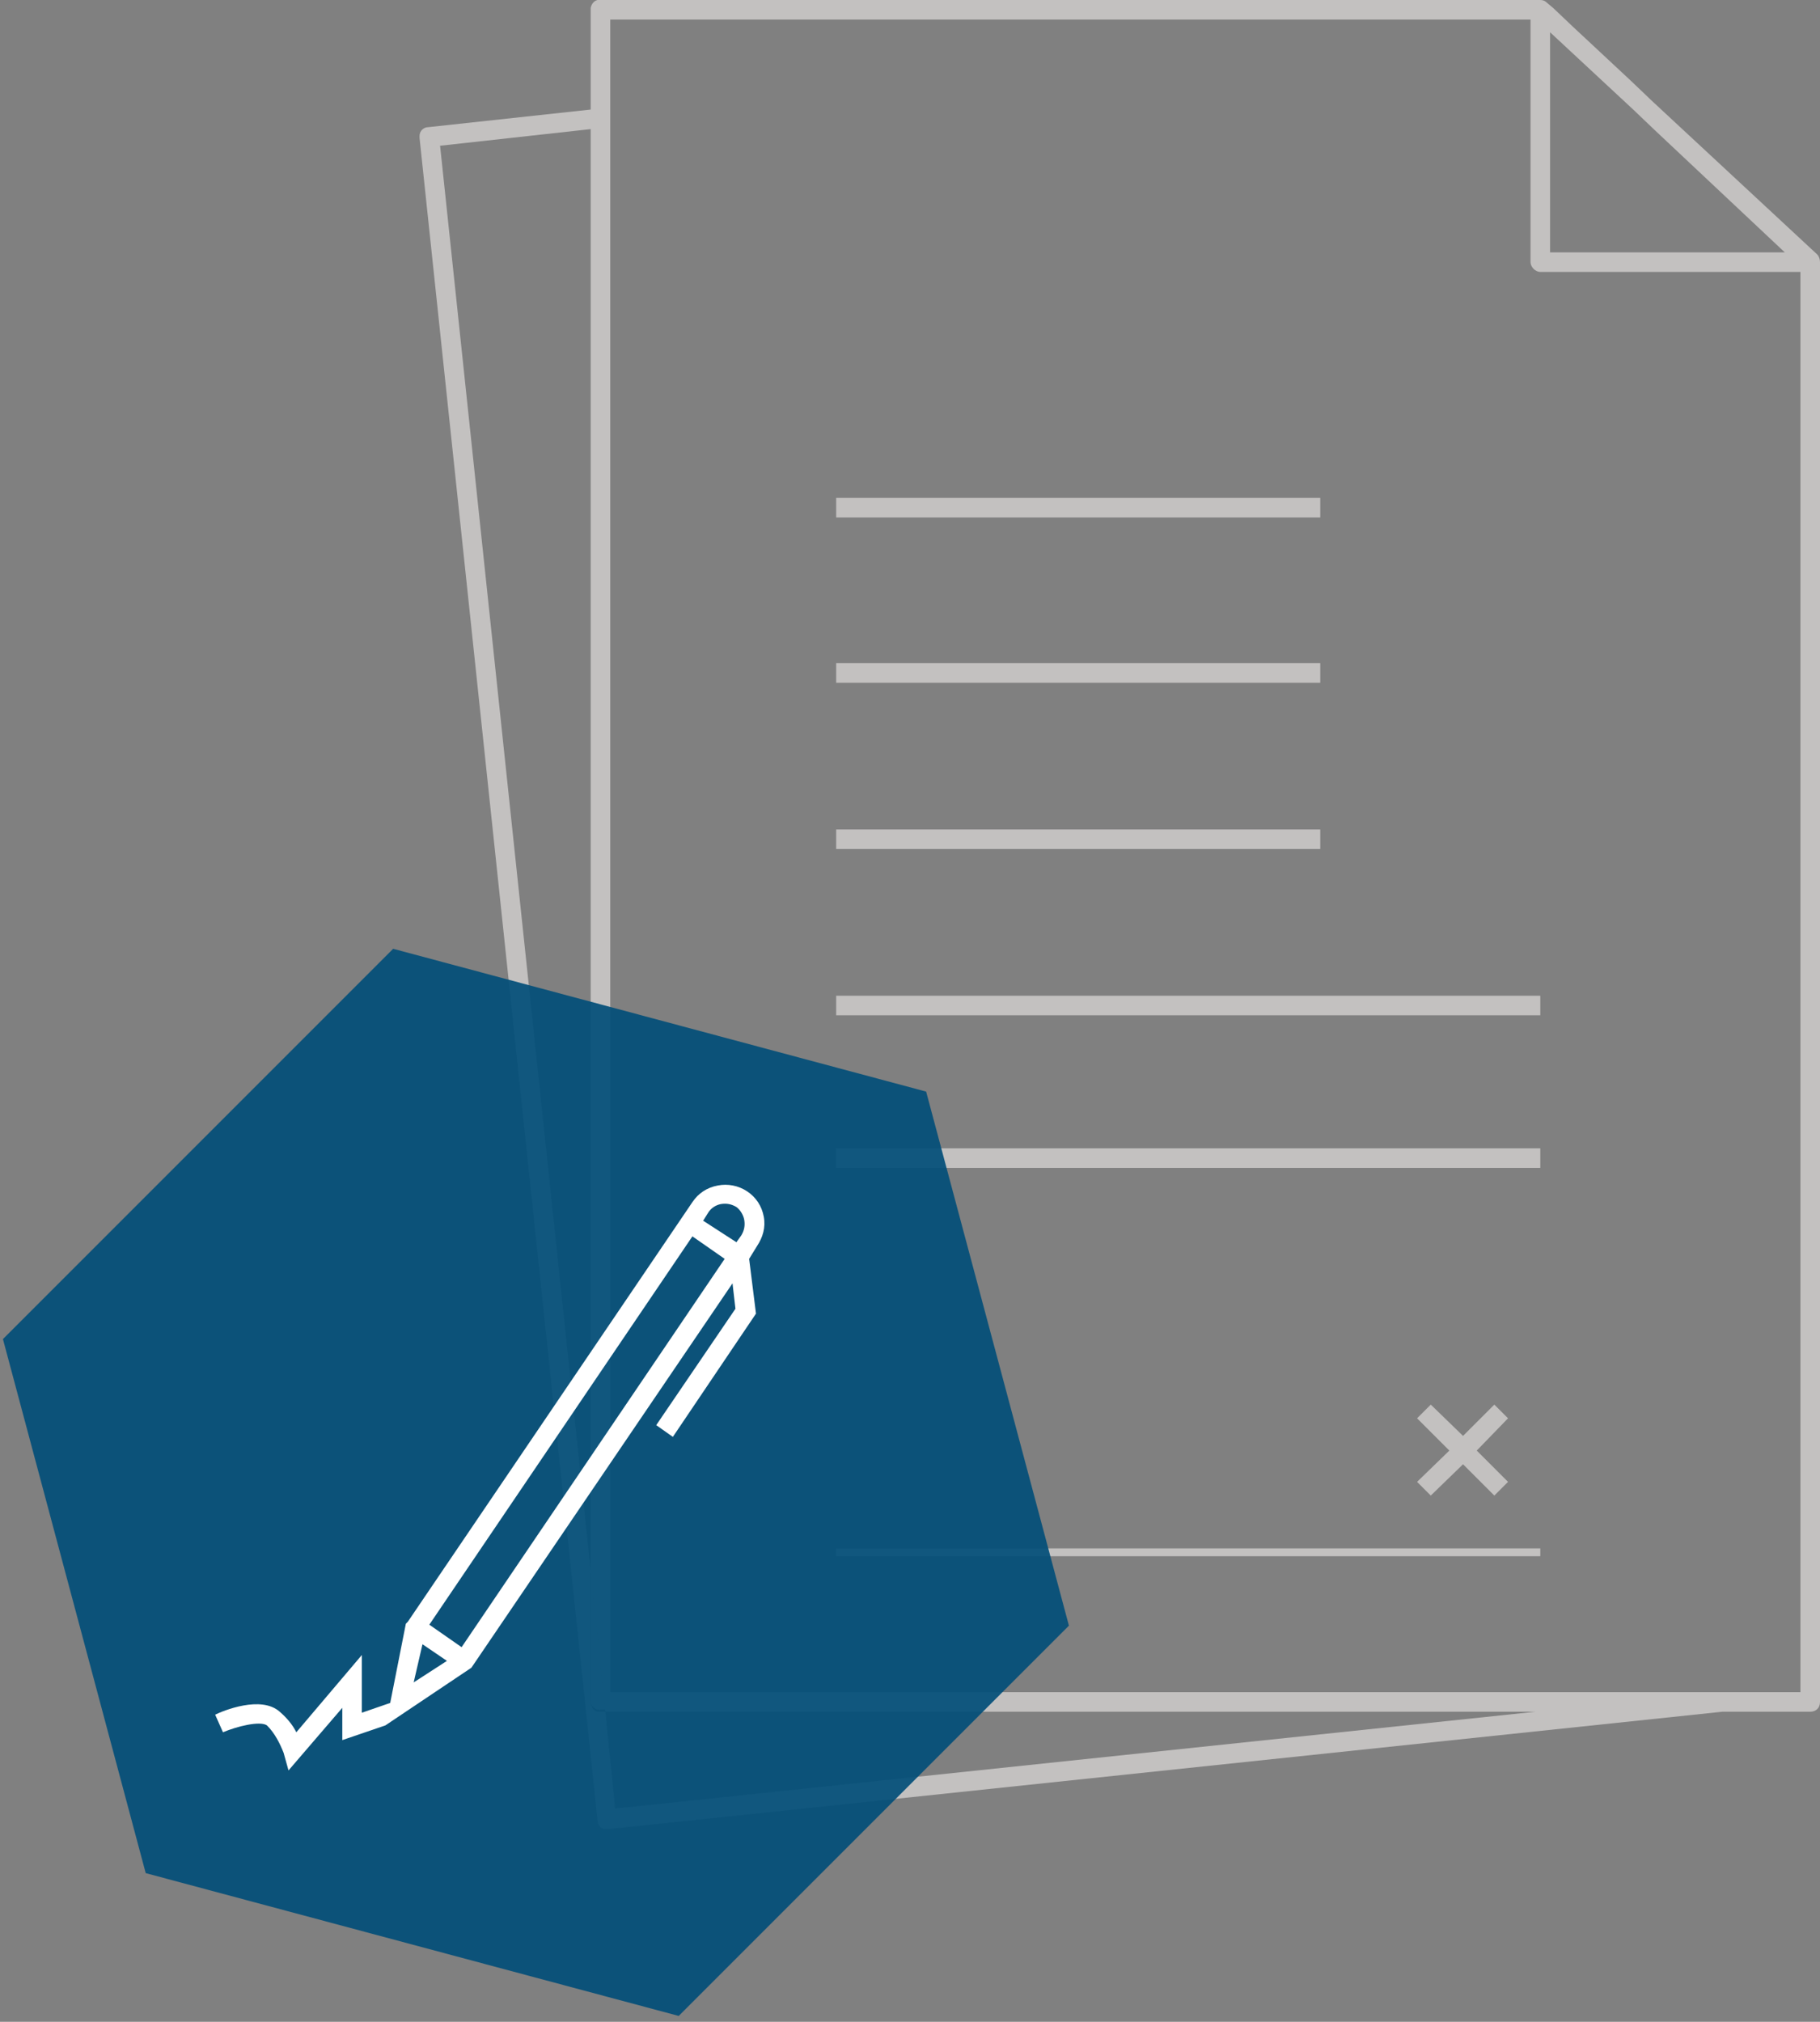
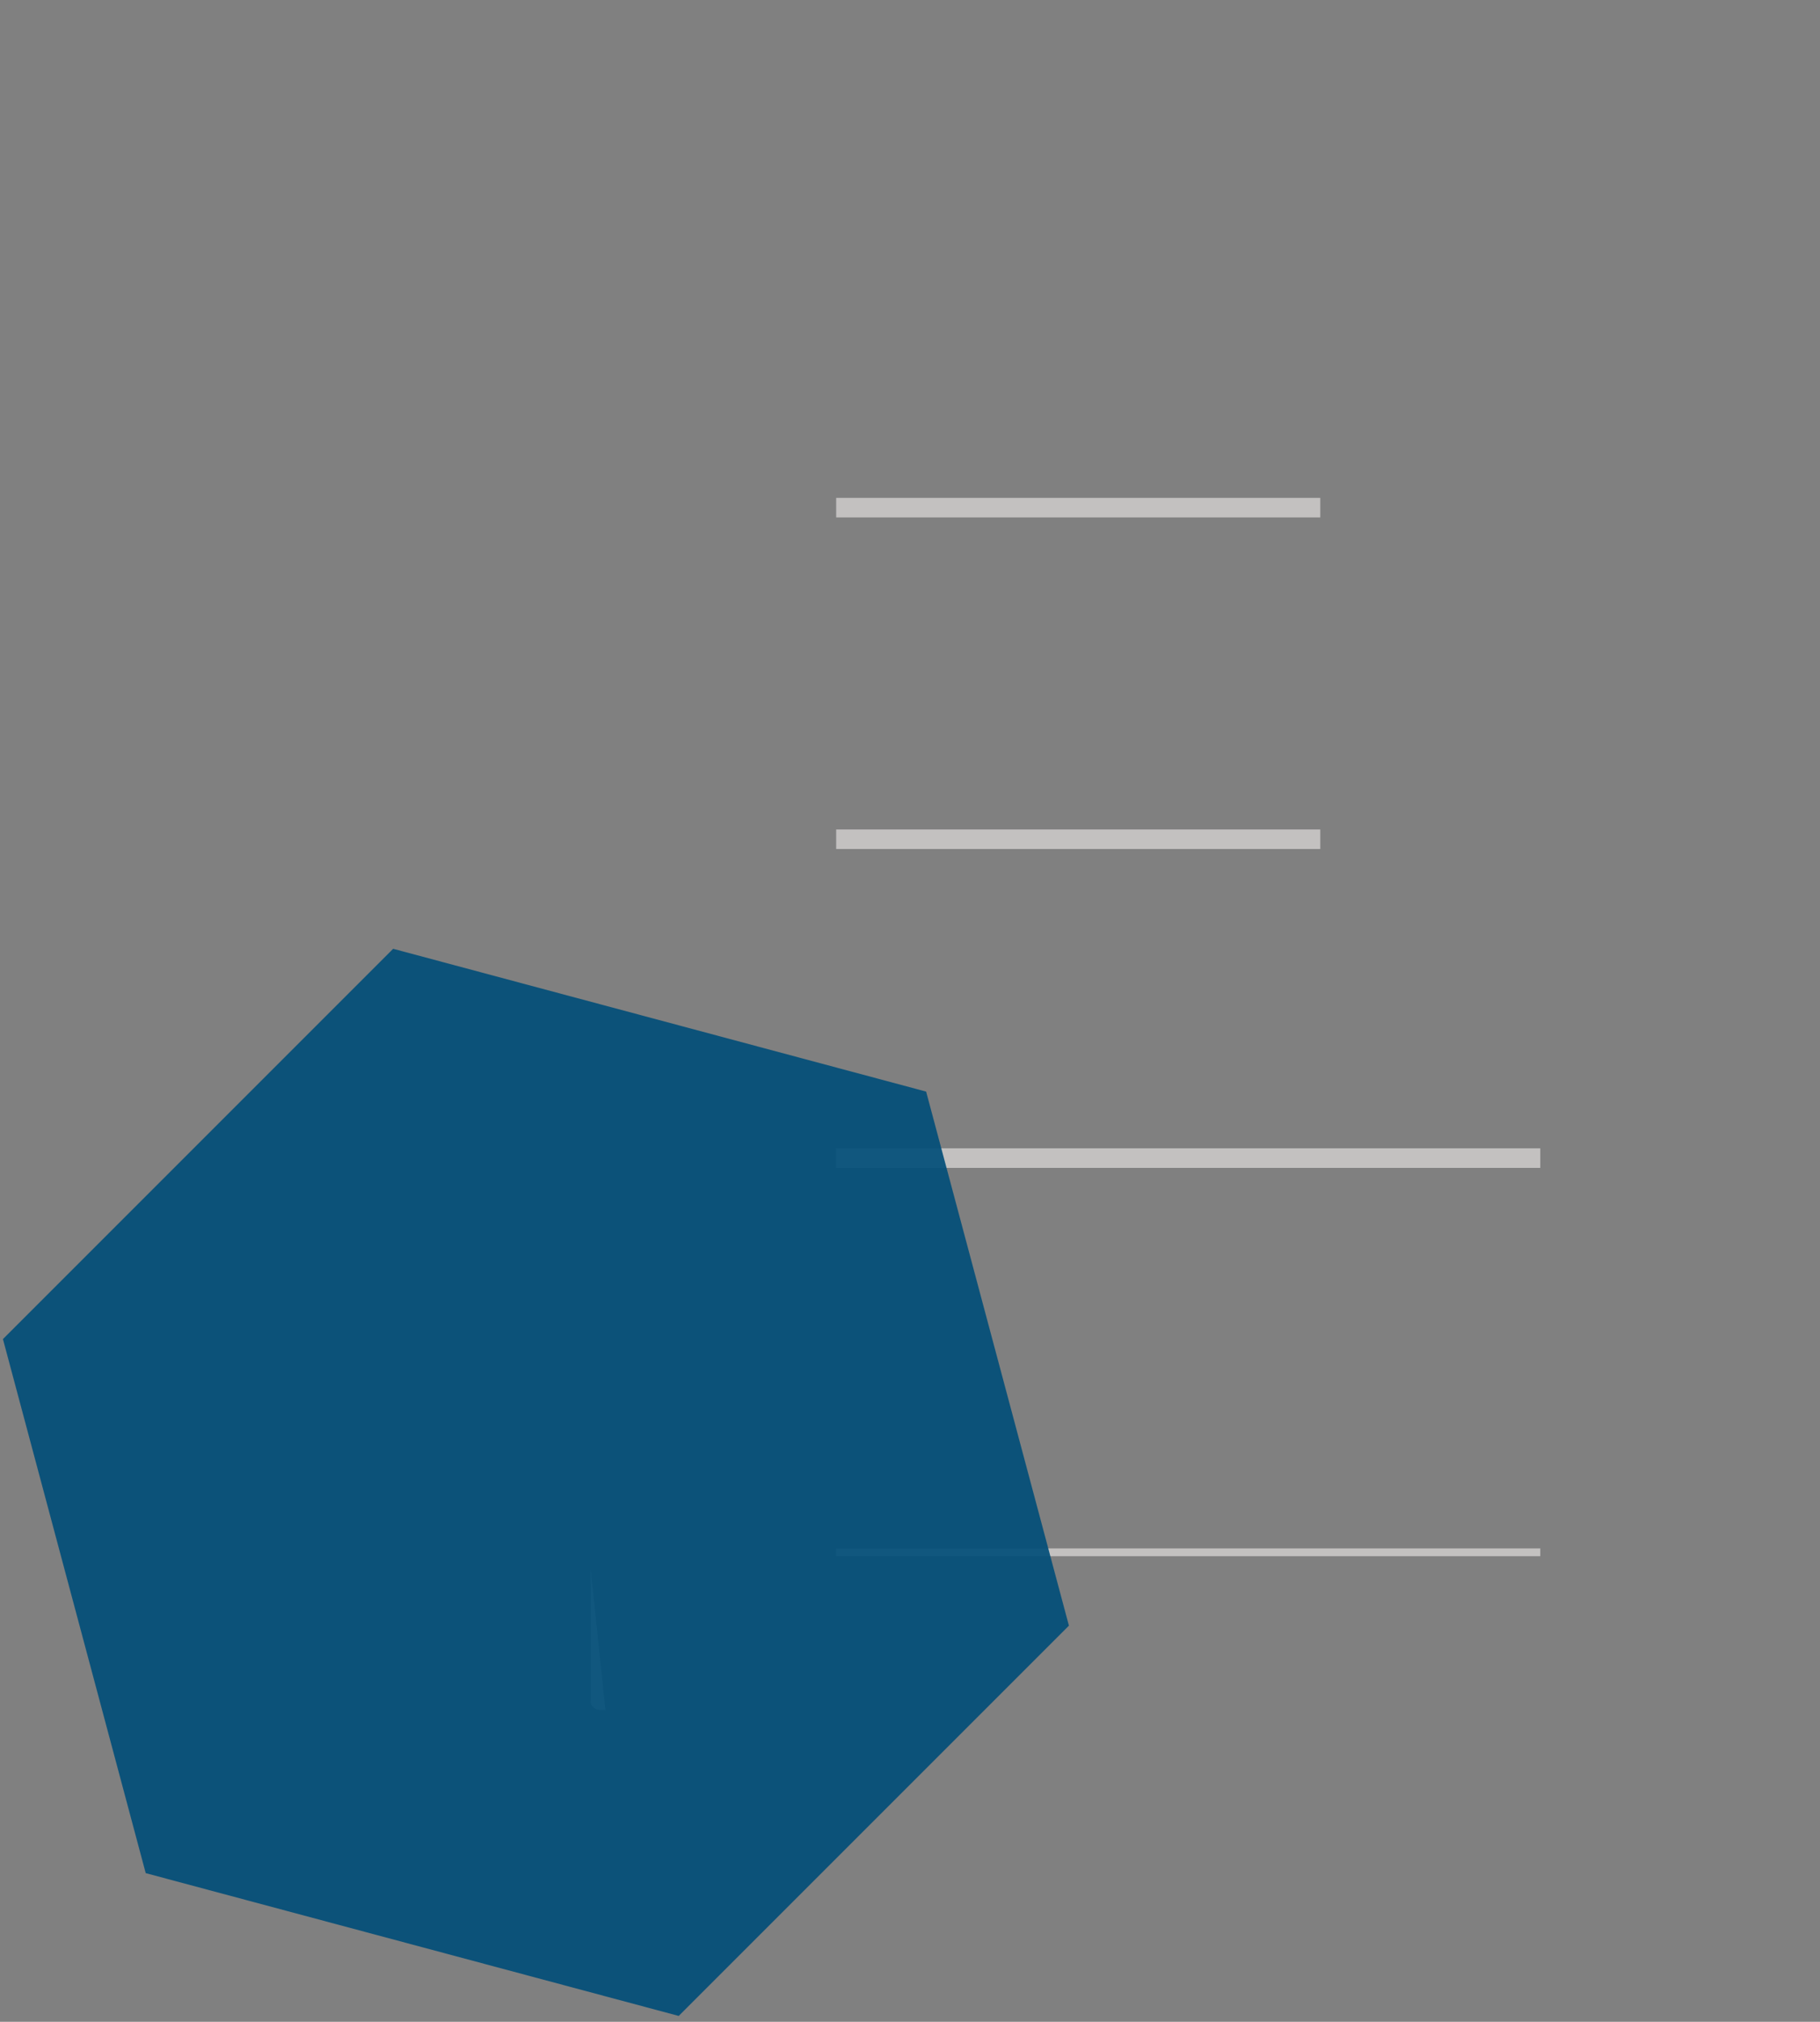
<svg xmlns="http://www.w3.org/2000/svg" version="1.1" id="Ebene_1" x="0px" y="0px" viewBox="0 0 186.1 206.7" style="enable-background:new 0 0 186.1 206.7;" xml:space="preserve">
  <rect x="0" y="0" width="186.1" height="206.7" fill="#808080" stroke="none" />
  <style type="text/css">
	.st0{fill:none;}
	.st1{fill:#C3C1C0;}
	.st2{opacity:0.92;}
	.st3{fill:url(#SVGID_1_);}
	.st4{fill:#FFFFFF;}
</style>
  <title>anmeldung</title>
  <polygon class="st0" points="62.9,184.7 157,174.8 61.9,174.8 " />
  <polygon class="st0" points="45,14.7 60.4,160.4 60.4,13.1 " />
  <path class="st1" d="M60.4,173.8c-0.1,0.5,0.3,0.9,0.8,1c0.1,0,0.1,0,0.2,0h0.5l-1.5-14.4V173.8z" />
  <rect x="85.5" y="158.3" class="st1" width="72" height="0.8" />
-   <polygon class="st1" points="152.8,143.6 149.6,146.8 146.3,143.6 144.9,145 148.2,148.3 144.9,151.5 146.3,152.9 149.6,149.7   152.8,152.9 154.2,151.5 151,148.3 154.2,145 " />
-   <path class="st1" d="M185.8,26l-16.9-15.7l-2.2-2.1l-5.9-5.5l-2-1.9l-0.6-0.5C158,0.1,157.8,0,157.5,0H61.4c-0.5-0.1-0.9,0.3-1,0.8  c0,0.1,0,0.1,0,0.2v10.2L43.8,13c-0.5,0-0.9,0.4-0.9,0.9c0,0.1,0,0.1,0,0.2l18.2,172c0,0.3,0.1,0.5,0.3,0.7c0.2,0.2,0.4,0.2,0.6,0.2  h0.2l113.9-12h9c0.6,0,1-0.4,1-1V26.8C186.1,26.5,186,26.2,185.8,26z M158.5,3.3l8.5,7.9l2.2,2.1l13.3,12.5h-24V3.3z M62.9,184.9  l-1-9.9h-0.5c-0.5,0.1-0.9-0.3-1-0.8c0-0.1,0-0.1,0-0.2v-13.4L45,14.9l15.4-1.7v147.4l1.5,14.4H157L62.9,184.9z M184.1,154v19H62.4  V2h94.1v24.8c0,0.5,0.5,1,1,1h26.6V154z" />
  <rect x="85.5" y="50.9" class="st1" width="49.5" height="2" />
-   <rect x="85.5" y="67.8" class="st1" width="49.5" height="2" />
  <rect x="85.5" y="84.8" class="st1" width="49.5" height="2" />
-   <rect x="85.5" y="101.8" class="st1" width="72" height="2" />
  <rect x="85.5" y="117.4" class="st1" width="72" height="2" />
  <g class="st2">
    <linearGradient id="SVGID_1_" gradientUnits="userSpaceOnUse" x1="-414.529" y1="56.45" x2="-418.962" y2="56.45" gradientTransform="matrix(1 0 0 -1 0 208)">
      <stop offset="0.234" style="stop-color:#024E78" />
      <stop offset="1" style="stop-color:#0065A1" />
    </linearGradient>
    <polygon class="st3" points="40.2,97 0.3,136.9 14.9,191.5 69.4,206.1 109.3,166.2 94.7,111.6  " />
  </g>
-   <path class="st4" d="M78.1,124.4c-0.2-1.1-0.8-2-1.7-2.6c-0.9-0.6-2-0.8-3-0.6c-1.1,0.2-2,0.8-2.6,1.7l-29.1,42.9l-0.2,0.2l-1.6,8.1  l-2.9,1v-5.9l-6.7,7.9c-0.4-0.8-1-1.5-1.7-2.1c-1.9-1.7-5.8-0.1-6.6,0.3l0.8,1.8c1.4-0.6,3.8-1.2,4.5-0.7c0.8,0.8,1.3,1.8,1.7,2.8  l0.5,1.8l5.5-6.4v3.3l4.4-1.5l8.8-5.9l26.7-39.3l0.3,2.6l-8.1,11.9l1.7,1.2l8.5-12.6l-0.7-5.6l0.8-1.3  C78,126.5,78.3,125.5,78.1,124.4z M42.3,172l0.9-3.9l2.5,1.7L42.3,172z M47.2,168.4l-3.3-2.3l26.9-39.7l3.3,2.3L47.2,168.4z   M75.8,126.3l-0.5,0.7l-3.4-2.2l0.5-0.8c0.3-0.5,0.8-0.8,1.3-0.9c0.6-0.1,1.1,0,1.6,0.3c0.4,0.3,0.7,0.8,0.8,1.3  C76.2,125.3,76.1,125.8,75.8,126.3z" />
</svg>